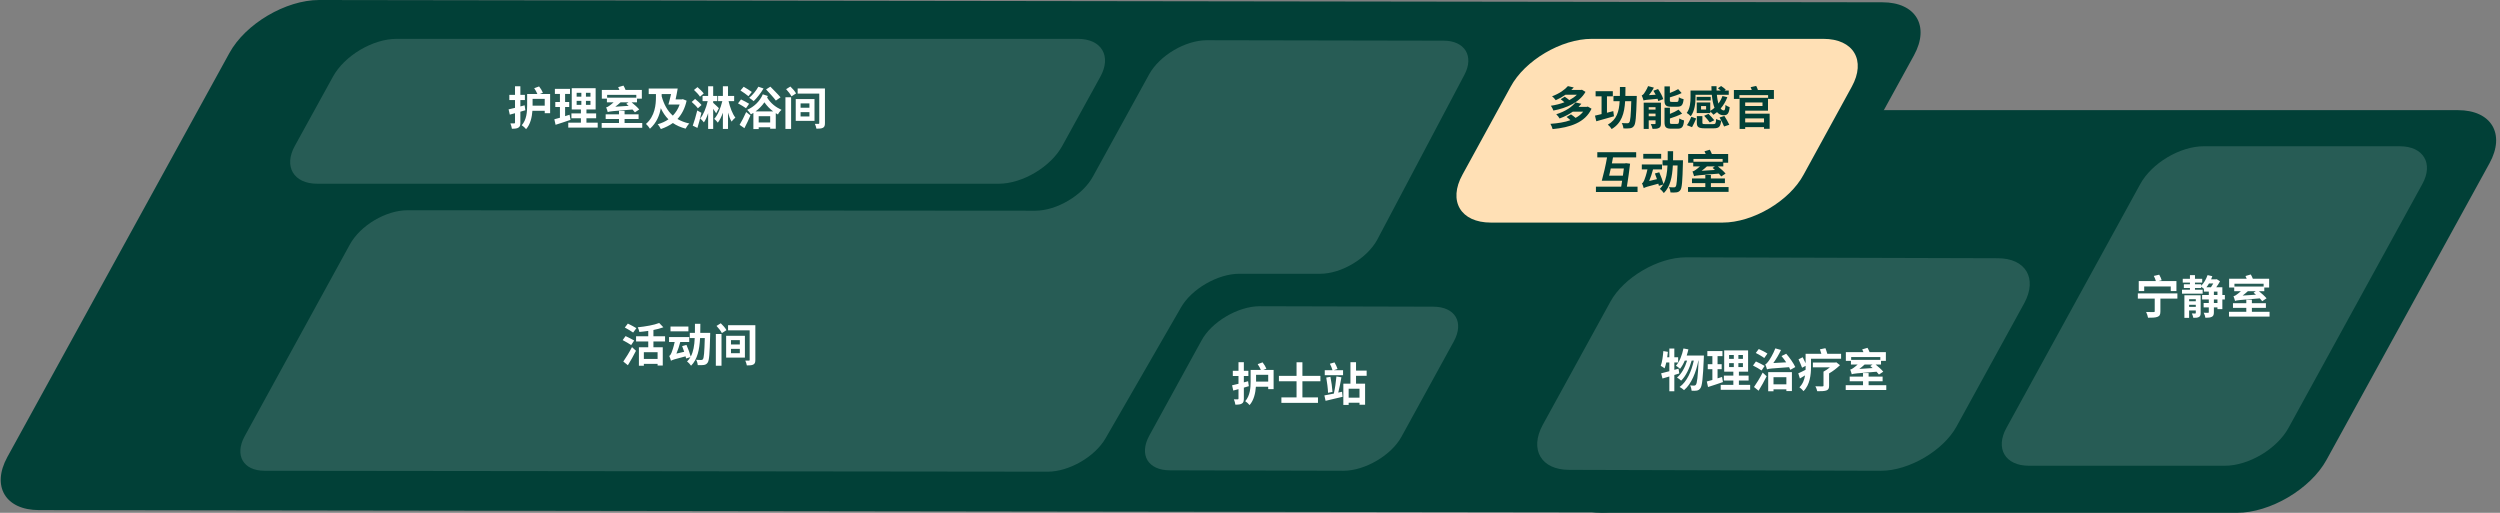
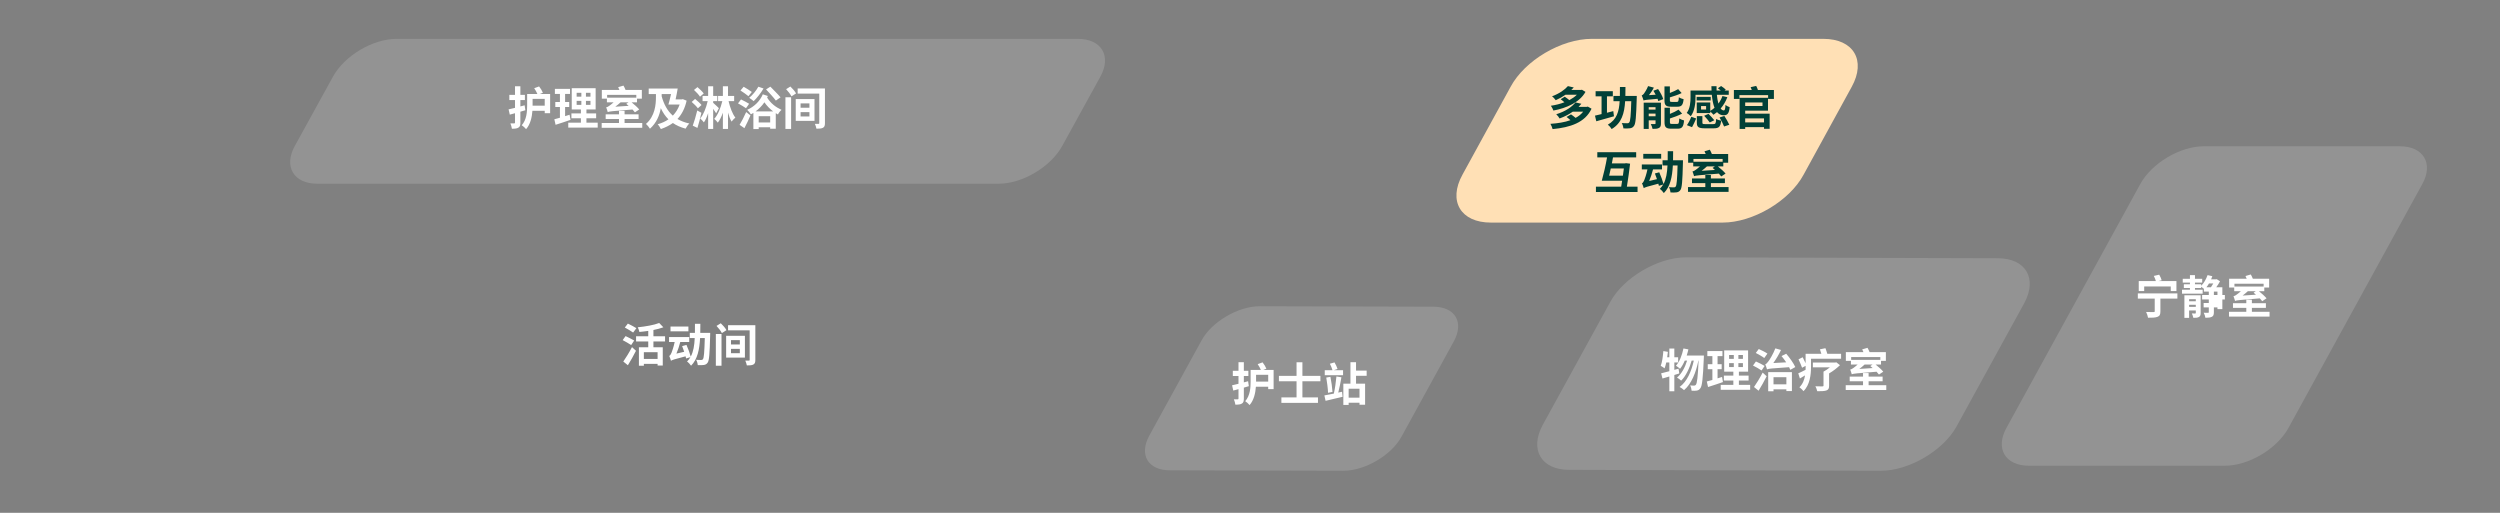
<svg xmlns="http://www.w3.org/2000/svg" width="546" height="112" viewBox="0 0 546 112" fill="none">
  <rect x="0" y="0" width="546" height="112" fill="#808080" stroke="none" />
-   <path d="M418.015 12.078C421.515 5.69 418.415 0.499 411.115 0.499L69.703 0C62.402 0 53.602 5.191 50.102 11.579L1.6 99.822C-1.9 106.21 1.2 111.401 8.5 111.401L349.912 111.9C357.213 111.9 366.013 106.709 369.513 100.321L418.015 12.078Z" fill="#014037" />
-   <path d="M543.719 35.636C547.219 29.248 544.119 24.057 536.819 24.057H398.114C390.814 24.057 382.014 29.248 378.513 35.636L342.912 100.421C339.412 106.809 342.512 112 349.812 112H488.517C495.818 112 504.618 106.809 508.118 100.421L543.719 35.636Z" fill="#014037" />
-   <path d="M319.811 16.371C322.011 12.278 319.911 8.884 315.311 8.884L263.609 8.784C258.909 8.784 253.309 12.078 251.009 16.171L238.708 38.531C236.508 42.624 230.808 46.018 226.108 46.018L89.003 45.918C84.303 45.918 78.703 49.212 76.403 53.405L53.402 95.33C51.202 99.422 53.102 102.816 57.802 102.816L228.808 103.016C233.508 103.016 239.208 99.722 241.509 95.629L257.909 67.18C260.209 63.087 266.009 59.793 270.61 59.793H288.31C293.01 59.793 298.611 56.399 300.811 52.307L319.811 16.371Z" fill="white" fill-opacity="0.15" />
  <path d="M240.309 16.77C242.809 12.278 240.609 8.485 235.408 8.485H86.603C81.403 8.485 75.203 12.178 72.703 16.77L64.402 31.843C61.902 36.335 64.102 40.128 69.302 40.128H218.108C223.308 40.128 229.508 36.435 232.008 31.843L240.309 16.77Z" fill="white" fill-opacity="0.15" />
  <path d="M529.019 40.228C531.519 35.736 529.319 31.943 524.119 31.943H481.317C476.117 31.943 469.917 35.636 467.417 40.228L438.216 93.433C435.715 97.925 437.916 101.718 443.116 101.718H485.917C491.117 101.718 497.318 98.025 499.818 93.433L529.019 40.228Z" fill="white" fill-opacity="0.15" />
  <path d="M317.511 74.567C319.811 70.374 317.811 66.98 313.011 66.98L275.11 66.881C270.41 66.881 264.609 70.275 262.409 74.367L251.009 95.13C248.709 99.323 250.709 102.717 255.509 102.717L293.41 102.816C298.111 102.816 303.911 99.422 306.111 95.33L317.511 74.567Z" fill="white" fill-opacity="0.15" />
  <path d="M272.586 83.259C272.286 83.349 271.966 83.429 271.656 83.509V82.119H272.646V80.989H271.656V79.109H270.486V80.989H269.246V82.119H270.486V83.819C269.966 83.949 269.486 84.059 269.086 84.149L269.346 85.299C269.706 85.199 270.076 85.099 270.486 84.989V87.039C270.486 87.169 270.446 87.209 270.326 87.209C270.196 87.219 269.836 87.219 269.476 87.209C269.626 87.539 269.766 88.059 269.806 88.379C270.466 88.379 270.926 88.339 271.236 88.129C271.566 87.939 271.656 87.619 271.656 87.049V84.659C272.026 84.559 272.396 84.449 272.746 84.339L272.586 83.259ZM274.326 83.339V81.859H276.976V83.339H274.326ZM275.886 80.799L276.576 80.519C276.426 80.129 276.086 79.559 275.746 79.139L274.676 79.529C274.946 79.919 275.226 80.409 275.376 80.799H273.136V83.339C273.136 84.669 273.026 86.409 271.956 87.619C272.226 87.779 272.726 88.219 272.906 88.469C273.846 87.419 274.186 85.849 274.286 84.469H276.976V84.989H278.156V80.799H275.886ZM288.376 83.269V82.089H284.446V79.119H283.166V82.089H279.316V83.269H283.166V86.799H279.856V87.989H287.846V86.799H284.446V83.269H288.376ZM292.276 85.739C292.526 84.789 292.776 83.489 292.966 82.399L291.876 82.219C291.776 83.359 291.546 84.939 291.316 85.959C290.526 86.119 289.806 86.269 289.246 86.359L289.506 87.539C290.556 87.299 291.936 86.979 293.226 86.659L293.106 85.559L292.276 85.739ZM289.656 82.459C289.836 83.509 290.016 84.889 290.046 85.789L291.016 85.589C290.956 84.679 290.776 83.349 290.566 82.299L289.656 82.459ZM292.116 80.579C291.996 80.189 291.736 79.589 291.456 79.149L290.446 79.439C290.666 79.869 290.906 80.439 291.016 80.849H289.326V81.939H293.326V80.849H291.306L292.116 80.579ZM296.916 86.849H294.546V84.899H296.916V86.849ZM298.476 82.069V80.939H296.156V79.099H294.936V83.789H293.386V88.439H294.546V87.959H296.916V88.399H298.136V83.789H296.156V82.069H298.476Z" fill="white" />
  <path d="M442.116 66.182C445.016 60.791 442.416 56.399 436.315 56.399L368.213 56.2C362.113 56.2 354.612 60.592 351.712 65.882L336.912 92.834C334.012 98.225 336.612 102.617 342.712 102.617L410.815 102.816C416.915 102.816 424.415 98.424 427.315 93.134L442.116 66.182Z" fill="white" fill-opacity="0.15" />
  <path d="M366.594 80.514L365.674 80.774V79.164H366.504V78.034H365.674V76.114H364.584V78.034H364.114C364.174 77.634 364.224 77.244 364.264 76.844L363.274 76.674C363.184 77.854 363.014 79.104 362.704 79.894C362.924 80.024 363.364 80.294 363.544 80.444C363.684 80.084 363.804 79.654 363.914 79.164H364.584V81.074C363.904 81.264 363.294 81.424 362.794 81.534L363.084 82.664C363.544 82.544 364.044 82.384 364.584 82.224V85.454H365.674V81.894C366.044 81.784 366.394 81.664 366.754 81.564L366.594 80.514ZM368.374 77.654C368.514 77.214 368.644 76.764 368.744 76.304L367.664 76.104C367.364 77.574 366.814 79.004 366.024 79.874C366.264 80.024 366.734 80.354 366.924 80.544C367.314 80.064 367.664 79.444 367.954 78.754H368.464C368.024 80.204 367.244 81.684 366.254 82.464C366.564 82.634 366.944 82.904 367.164 83.134C368.174 82.174 369.014 80.384 369.454 78.754H369.924C369.424 81.094 368.424 83.364 366.824 84.514C367.154 84.684 367.564 84.974 367.794 85.204C369.404 83.874 370.434 81.274 370.924 78.754H370.974C370.814 82.344 370.634 83.704 370.384 84.024C370.264 84.174 370.164 84.214 370.014 84.214C369.824 84.214 369.494 84.214 369.124 84.174C369.304 84.504 369.424 84.994 369.454 85.334C369.884 85.354 370.304 85.354 370.584 85.304C370.914 85.234 371.134 85.124 371.364 84.784C371.744 84.284 371.924 82.654 372.114 78.194C372.124 78.054 372.134 77.654 372.134 77.654H368.374ZM376.094 82.324C375.774 82.434 375.444 82.534 375.114 82.634V80.634H376.014V79.544H375.114V77.784H376.184V76.674H372.884V77.784H373.984V79.544H372.974V80.634H373.984V82.984C373.524 83.114 373.114 83.224 372.764 83.314L373.034 84.524C373.994 84.214 375.194 83.834 376.294 83.444L376.094 82.324ZM377.634 79.304H378.664V80.164H377.634V79.304ZM377.634 77.534H378.664V78.374H377.634V77.534ZM380.654 78.374H379.664V77.534H380.654V78.374ZM380.654 80.164H379.664V79.304H380.654V80.164ZM379.774 84.054V83.104H381.894V82.034H379.774V81.174H381.784V76.524H376.564V81.174H378.564V82.034H376.494V83.104H378.564V84.054H375.804V85.134H382.234V84.054H379.774ZM386.004 77.224C385.584 76.924 384.704 76.484 384.114 76.224L383.464 77.084C384.064 77.394 384.914 77.874 385.314 78.194L386.004 77.224ZM385.394 79.924C384.954 79.634 384.084 79.204 383.494 78.944L382.854 79.834C383.474 80.144 384.324 80.614 384.724 80.914L385.394 79.924ZM384.074 85.334C384.684 84.364 385.314 83.214 385.834 82.174L384.964 81.374C384.374 82.534 383.604 83.774 383.074 84.524L384.074 85.334ZM392.094 80.164C391.714 79.344 390.894 78.154 390.104 77.254L389.084 77.764C389.434 78.174 389.784 78.654 390.104 79.134L387.294 79.284C387.894 78.454 388.504 77.444 388.974 76.434L387.734 76.084C387.254 77.334 386.474 78.614 386.204 78.934C385.944 79.284 385.754 79.494 385.534 79.554C385.664 79.864 385.844 80.424 385.914 80.664C386.314 80.504 386.874 80.464 390.734 80.194C390.834 80.404 390.934 80.594 391.004 80.774L392.094 80.164ZM390.144 82.374V83.944H387.334V82.374H390.144ZM386.174 85.454H387.334V85.034H390.144V85.414H391.354V81.274H386.174V85.454ZM401.044 79.124L400.794 79.184H395.934V80.224H399.654C399.224 80.574 398.724 80.924 398.254 81.164V84.204C398.254 84.344 398.194 84.384 398.004 84.394C397.814 84.394 397.064 84.394 396.484 84.364C396.644 84.664 396.824 85.124 396.884 85.444C397.754 85.444 398.404 85.434 398.864 85.284C399.324 85.124 399.474 84.844 399.474 84.244V81.554C400.344 81.054 401.194 80.384 401.854 79.754L401.044 79.124ZM399.084 77.274C398.974 76.884 398.824 76.424 398.674 76.044L397.474 76.294C397.584 76.584 397.694 76.934 397.784 77.274H394.344V79.334C394.154 78.914 393.904 78.424 393.704 78.024L392.794 78.474C393.064 79.064 393.414 79.844 393.574 80.314L394.344 79.904V80.204C394.344 80.384 394.344 80.574 394.334 80.764C393.734 81.074 393.154 81.364 392.744 81.534L393.094 82.664C393.464 82.444 393.844 82.224 394.224 81.984C394.074 82.914 393.744 83.854 392.994 84.584C393.244 84.744 393.714 85.184 393.884 85.424C395.284 84.064 395.524 81.784 395.524 80.204V78.354H402.094V77.274H399.084ZM410.664 77.984V78.594H404.294V77.984H410.664ZM406.074 80.574C406.474 80.274 406.874 79.954 407.234 79.614H408.964L408.474 79.944C408.634 80.074 408.814 80.224 408.994 80.384L406.074 80.574ZM404.244 79.614H405.714C405.314 79.974 404.954 80.244 404.794 80.354C404.524 80.554 404.304 80.684 404.084 80.714C404.204 80.994 404.364 81.524 404.424 81.744C404.824 81.584 405.364 81.544 409.834 81.184C410.054 81.414 410.234 81.634 410.364 81.804L411.304 81.174C410.934 80.724 410.244 80.104 409.634 79.614H410.814V78.814H411.874V76.904H408.314C408.204 76.604 408.034 76.254 407.864 75.964L406.704 76.304C406.804 76.474 406.894 76.694 406.974 76.904H403.134V78.814H404.244V79.614ZM408.104 84.124V83.264H411.164V82.244H408.104V81.484H406.884V82.244H403.974V83.264H406.884V84.124H403.104V85.174H411.964V84.124H408.104Z" fill="white" />
  <path d="M138.988 71.669C138.558 71.389 137.688 70.95 137.128 70.669L136.458 71.529C137.038 71.859 137.888 72.329 138.278 72.629L138.988 71.669ZM138.508 74.37C138.068 74.1 137.178 73.669 136.628 73.4L135.988 74.279C136.578 74.6 137.438 75.07 137.848 75.359L138.508 74.37ZM137.128 79.769C137.738 78.799 138.368 77.659 138.898 76.609L138.028 75.809C137.428 76.969 136.658 78.21 136.128 78.96L137.128 79.769ZM143.618 78.389H140.618V76.919H143.618V78.389ZM145.248 74.579V73.439H142.708V72.07C143.488 71.919 144.238 71.719 144.878 71.48L143.968 70.54C142.868 70.98 140.988 71.309 139.288 71.48C139.428 71.749 139.588 72.21 139.638 72.499C140.258 72.439 140.928 72.37 141.578 72.269V73.439H138.918V74.579H141.578V75.84H139.538V79.879H140.618V79.469H143.618V79.829H144.748V75.84H142.708V74.579H145.248ZM150.348 71.309H146.438V72.359H150.348V71.309ZM152.938 72.7C152.948 72.059 152.958 71.4 152.958 70.719H151.778C151.778 71.4 151.778 72.07 151.768 72.7H150.648V73.84H151.728C151.658 75.419 151.438 76.799 150.858 77.889C150.678 77.2 150.278 76.139 149.928 75.329L148.978 75.59C149.128 75.969 149.278 76.4 149.428 76.829L147.728 77.23C148.058 76.45 148.358 75.549 148.568 74.7H150.528V73.62H146.118V74.7H147.348C147.128 75.76 146.778 76.769 146.648 77.07C146.488 77.43 146.348 77.659 146.158 77.73C146.298 78.019 146.478 78.559 146.538 78.79C146.828 78.609 147.258 78.46 149.728 77.82C149.778 77.99 149.818 78.159 149.848 78.29L150.798 77.999C150.588 78.34 150.338 78.669 150.048 78.96C150.338 79.15 150.738 79.57 150.928 79.87C152.338 78.469 152.758 76.35 152.898 73.84H153.928C153.838 76.969 153.738 78.169 153.518 78.45C153.418 78.59 153.318 78.62 153.148 78.62C152.938 78.62 152.508 78.62 152.038 78.579C152.238 78.909 152.368 79.4 152.388 79.74C152.908 79.76 153.418 79.76 153.728 79.71C154.088 79.639 154.318 79.54 154.558 79.189C154.888 78.73 154.998 77.269 155.098 73.24C155.098 73.09 155.108 72.7 155.108 72.7H152.938ZM156.338 79.87H157.578V72.939H156.338V79.87ZM156.488 71.18C156.938 71.65 157.448 72.32 157.658 72.749L158.658 72.109C158.428 71.659 157.888 71.04 157.418 70.6L156.488 71.18ZM159.648 76.189H161.578V77.139H159.648V76.189ZM159.648 74.29H161.578V75.23H159.648V74.29ZM158.588 78.1H162.688V73.34H158.588V78.1ZM164.968 71.029H159.008V72.139H163.728V78.579C163.728 78.71 163.698 78.76 163.568 78.76C163.448 78.76 163.088 78.769 162.768 78.749C162.908 79.04 163.058 79.499 163.108 79.809C163.728 79.809 164.208 79.79 164.538 79.609C164.868 79.419 164.968 79.15 164.968 78.59V71.029Z" fill="white" />
  <path d="M114.578 22.996C114.278 23.086 113.958 23.166 113.648 23.246V21.856H114.638V20.726H113.648V18.846H112.478V20.726H111.238V21.856H112.478V23.556C111.958 23.686 111.478 23.796 111.078 23.886L111.338 25.036C111.698 24.936 112.068 24.836 112.478 24.726V26.776C112.478 26.906 112.438 26.946 112.318 26.946C112.188 26.956 111.828 26.956 111.468 26.946C111.618 27.276 111.758 27.796 111.798 28.116C112.458 28.116 112.918 28.076 113.228 27.866C113.558 27.676 113.648 27.356 113.648 26.786V24.396C114.018 24.296 114.388 24.186 114.738 24.076L114.578 22.996ZM116.318 23.076V21.596H118.968V23.076H116.318ZM117.878 20.536L118.568 20.256C118.418 19.866 118.078 19.296 117.738 18.876L116.668 19.266C116.938 19.656 117.218 20.146 117.368 20.536H115.128V23.076C115.128 24.406 115.018 26.146 113.948 27.356C114.218 27.516 114.718 27.956 114.898 28.206C115.838 27.156 116.178 25.586 116.278 24.206H118.968V24.726H120.148V20.536H117.878ZM124.398 25.056C124.078 25.166 123.748 25.266 123.418 25.366V23.366H124.318V22.276H123.418V20.516H124.488V19.406H121.188V20.516H122.288V22.276H121.278V23.366H122.288V25.716C121.828 25.846 121.418 25.956 121.068 26.046L121.338 27.256C122.298 26.946 123.498 26.566 124.598 26.176L124.398 25.056ZM125.938 22.036H126.968V22.896H125.938V22.036ZM125.938 20.266H126.968V21.106H125.938V20.266ZM128.958 21.106H127.968V20.266H128.958V21.106ZM128.958 22.896H127.968V22.036H128.958V22.896ZM128.078 26.786V25.836H130.198V24.766H128.078V23.906H130.088V19.256H124.868V23.906H126.868V24.766H124.798V25.836H126.868V26.786H124.108V27.866H130.538V26.786H128.078ZM138.968 20.716V21.326H132.598V20.716H138.968ZM134.378 23.306C134.778 23.006 135.178 22.686 135.538 22.346H137.268L136.778 22.676C136.938 22.806 137.118 22.956 137.298 23.116L134.378 23.306ZM132.548 22.346H134.018C133.618 22.706 133.258 22.976 133.098 23.086C132.828 23.286 132.608 23.416 132.388 23.446C132.508 23.726 132.668 24.256 132.728 24.476C133.128 24.316 133.668 24.276 138.138 23.916C138.358 24.146 138.538 24.366 138.668 24.536L139.608 23.906C139.238 23.456 138.548 22.836 137.938 22.346H139.118V21.546H140.178V19.636H136.618C136.508 19.336 136.338 18.986 136.168 18.696L135.008 19.036C135.108 19.206 135.198 19.426 135.278 19.636H131.438V21.546H132.548V22.346ZM136.408 26.856V25.996H139.468V24.976H136.408V24.216H135.188V24.976H132.278V25.996H135.188V26.856H131.408V27.906H140.268V26.856H136.408ZM144.508 20.546H146.558C146.378 21.366 146.158 22.216 145.978 22.826H148.438C148.098 23.786 147.588 24.586 146.948 25.256C145.748 24.206 144.988 22.766 144.508 21.026V20.546ZM149.128 21.656L148.918 21.706H147.548C147.718 20.956 147.878 20.096 148.008 19.336H141.678V20.546H143.258V21.186C143.258 22.826 143.058 25.356 141.078 27.066C141.338 27.286 141.768 27.796 141.948 28.116C143.408 26.816 144.048 25.166 144.318 23.626C144.758 24.566 145.298 25.376 145.988 26.066C145.288 26.546 144.498 26.896 143.638 27.136C143.878 27.376 144.178 27.866 144.328 28.186C145.298 27.856 146.178 27.426 146.958 26.866C147.728 27.396 148.638 27.806 149.738 28.096C149.918 27.756 150.268 27.226 150.548 26.976C149.548 26.756 148.688 26.416 147.958 25.986C148.898 24.986 149.578 23.686 149.958 21.986L149.128 21.656ZM153.698 20.416C153.408 20.016 152.818 19.436 152.328 19.026L151.568 19.646C152.048 20.086 152.628 20.706 152.878 21.116L153.698 20.416ZM153.208 22.936C152.918 22.556 152.278 21.996 151.808 21.606L151.068 22.266C151.538 22.666 152.158 23.276 152.418 23.656L153.208 22.936ZM152.278 24.126C151.998 25.326 151.598 26.616 151.298 27.446L152.318 27.936C152.618 26.946 152.958 25.736 153.188 24.636L152.278 24.126ZM157.008 23.626C156.838 23.456 156.168 22.806 155.758 22.456V22.086H156.658V20.946H155.758V18.836H154.658V20.946H153.438V22.086H154.558C154.218 23.566 153.638 25.046 152.928 25.876C153.168 26.076 153.538 26.466 153.728 26.726C154.098 26.216 154.398 25.516 154.658 24.716V28.166H155.758V23.766C156.018 24.126 156.268 24.496 156.408 24.746L157.008 23.626ZM160.338 22.086V20.946H158.998V18.836H157.878V20.946H156.828V22.086H157.758C157.378 23.616 156.778 25.126 155.988 25.956C156.238 26.146 156.588 26.546 156.768 26.786C157.208 26.246 157.568 25.486 157.878 24.616V28.166H158.998V24.596C159.218 25.386 159.478 26.076 159.778 26.556C159.968 26.276 160.368 25.876 160.608 25.686C159.968 24.896 159.438 23.456 159.118 22.086H160.338ZM170.468 21.256C169.958 20.636 168.938 19.636 168.248 18.926L167.308 19.526C168.008 20.286 168.998 21.336 169.448 21.966L170.468 21.256ZM165.628 18.936C165.138 19.826 164.358 20.766 163.618 21.366C163.898 21.536 164.378 21.886 164.598 22.096C165.308 21.416 166.178 20.316 166.758 19.326L165.628 18.936ZM164.198 20.086C163.798 19.776 162.978 19.266 162.418 18.946L161.718 19.766C162.268 20.126 163.078 20.666 163.458 21.006L164.198 20.086ZM163.608 22.666C163.188 22.396 162.368 21.966 161.838 21.716L161.178 22.576C161.748 22.876 162.548 23.356 162.928 23.636L163.608 22.666ZM162.578 27.996C163.038 27.136 163.498 26.126 163.898 25.206L162.968 24.466C162.508 25.496 161.948 26.586 161.528 27.266L162.578 27.996ZM165.018 24.326C165.758 23.786 166.408 23.126 166.948 22.346C167.518 23.156 168.138 23.796 168.858 24.326H165.018ZM165.698 26.746V25.376H168.208V26.746H165.698ZM166.598 20.596C165.948 22.136 164.678 23.326 163.188 23.986C163.488 24.246 163.818 24.666 163.988 24.976C164.168 24.876 164.358 24.766 164.538 24.656V28.186H165.698V27.796H168.208V28.116H169.428V24.716C169.588 24.816 169.748 24.906 169.908 25.006C170.048 24.656 170.388 24.246 170.688 23.996C169.388 23.386 168.368 22.606 167.538 21.316C167.588 21.206 167.648 21.086 167.698 20.966L166.598 20.596ZM171.538 28.166H172.778V21.236H171.538V28.166ZM171.688 19.476C172.138 19.946 172.648 20.616 172.858 21.046L173.858 20.406C173.628 19.956 173.088 19.336 172.618 18.896L171.688 19.476ZM174.848 24.486H176.778V25.436H174.848V24.486ZM174.848 22.586H176.778V23.526H174.848V22.586ZM173.788 26.396H177.888V21.636H173.788V26.396ZM180.168 19.326H174.208V20.436H178.928V26.876C178.928 27.006 178.898 27.056 178.768 27.056C178.648 27.056 178.288 27.066 177.968 27.046C178.108 27.336 178.258 27.796 178.308 28.106C178.928 28.106 179.408 28.086 179.738 27.906C180.068 27.716 180.168 27.446 180.168 26.886V19.326Z" fill="white" />
  <path d="M404.414 18.966C407.614 13.177 404.814 8.485 398.214 8.485H347.612C341.012 8.485 333.012 13.177 329.912 18.966L319.411 38.132C316.211 43.922 319.011 48.613 325.612 48.613H376.213C382.814 48.613 390.814 43.922 393.914 38.132L404.414 18.966Z" fill="#FFE0B5" />
  <path d="M345.491 19.596L345.281 19.646H343.171C343.361 19.466 343.541 19.286 343.711 19.106L342.431 18.806C341.761 19.586 340.571 20.436 338.961 21.036C339.221 21.206 339.591 21.616 339.771 21.886C340.571 21.526 341.271 21.136 341.891 20.696H344.381C343.941 21.136 343.371 21.526 342.741 21.866C342.421 21.596 342.061 21.326 341.741 21.126L340.851 21.676C341.111 21.866 341.411 22.096 341.671 22.336C340.751 22.696 339.731 22.946 338.711 23.096C338.921 23.356 339.151 23.846 339.261 24.146C342.141 23.606 344.981 22.366 346.271 20.066L345.491 19.596ZM346.771 23.276L346.551 23.336H344.761C344.981 23.116 345.171 22.896 345.371 22.666L344.081 22.366C343.321 23.336 341.941 24.316 339.881 24.956C340.131 25.166 340.471 25.606 340.611 25.876C341.751 25.456 342.701 24.956 343.501 24.386H345.771C345.341 24.936 344.781 25.386 344.111 25.746C343.801 25.476 343.421 25.196 343.111 24.976L342.131 25.546C342.401 25.746 342.721 25.996 342.991 26.246C341.721 26.706 340.211 26.936 338.611 27.046C338.801 27.346 339.001 27.866 339.091 28.196C342.901 27.836 346.181 26.786 347.591 23.746L346.771 23.276ZM352.341 24.266C351.881 24.386 351.421 24.506 350.961 24.626V21.036H352.241V19.916H348.481V21.036H349.781V24.916C349.251 25.056 348.751 25.166 348.341 25.256L348.631 26.486C349.731 26.186 351.171 25.786 352.491 25.396L352.341 24.266ZM354.981 20.956C354.991 20.336 355.001 19.676 355.001 19.006H353.791C353.791 19.686 353.791 20.346 353.781 20.956H352.381V22.096H353.731C353.601 24.386 353.091 26.126 351.151 27.226C351.441 27.446 351.811 27.876 351.991 28.186C354.181 26.876 354.761 24.766 354.931 22.096H356.271C356.181 25.216 356.071 26.476 355.821 26.746C355.711 26.886 355.611 26.916 355.431 26.916C355.201 26.916 354.711 26.916 354.191 26.876C354.391 27.206 354.531 27.706 354.551 28.046C355.111 28.066 355.651 28.066 355.991 28.016C356.371 27.956 356.621 27.846 356.871 27.486C357.231 27.006 357.341 25.546 357.461 21.506C357.471 21.356 357.471 20.956 357.471 20.956H354.981ZM360.081 25.396V24.816H361.571V25.396H360.081ZM361.571 23.406V23.936H360.081V23.406H361.571ZM362.751 22.426H358.981V28.166H360.081V26.276H361.571V26.946C361.571 27.066 361.531 27.096 361.411 27.096C361.281 27.106 360.891 27.116 360.531 27.096C360.691 27.376 360.861 27.836 360.921 28.146C361.511 28.146 361.981 28.136 362.311 27.946C362.651 27.776 362.751 27.486 362.751 26.966V22.426ZM361.101 19.816C361.271 20.086 361.451 20.386 361.601 20.686L360.131 20.776C360.521 20.296 360.921 19.706 361.201 19.136L359.941 18.806C359.661 19.546 359.181 20.246 359.041 20.446C358.871 20.666 358.711 20.796 358.551 20.836C358.691 21.146 358.891 21.706 358.951 21.946C359.201 21.846 359.601 21.776 362.011 21.576C362.081 21.756 362.141 21.926 362.171 22.076L363.251 21.646C363.091 21.016 362.581 20.126 362.121 19.446L361.101 19.816ZM366.341 23.306C367.251 23.306 367.571 22.946 367.701 21.666C367.371 21.596 366.901 21.416 366.661 21.236C366.611 22.106 366.551 22.256 366.221 22.256H365.141C364.761 22.256 364.701 22.216 364.701 21.856V21.266C365.571 21.006 366.521 20.696 367.271 20.326L366.511 19.466C366.051 19.736 365.381 20.036 364.701 20.306V18.866H363.521V21.876C363.521 22.966 363.811 23.306 364.971 23.306H366.341ZM365.171 27.066C364.781 27.066 364.711 27.016 364.711 26.666V25.876C365.621 25.586 366.601 25.226 367.371 24.816L366.591 23.946C366.111 24.266 365.421 24.596 364.711 24.876V23.526H363.531V26.666C363.531 27.756 363.831 28.106 365.001 28.106H366.401C367.351 28.106 367.671 27.706 367.801 26.306C367.471 26.226 367.001 26.046 366.751 25.876C366.701 26.876 366.641 27.066 366.291 27.066H365.171ZM369.541 27.776C369.851 27.266 370.181 26.476 370.441 25.876L369.381 25.506C369.161 26.106 368.781 26.836 368.421 27.336L369.541 27.776ZM373.621 21.156H370.541V21.946H373.621V21.156ZM372.611 23.916H371.511V23.166H372.611V23.916ZM373.521 24.346C373.751 24.546 374.081 24.886 374.221 25.066C374.481 24.896 374.751 24.696 375.001 24.486C375.381 24.926 375.841 25.176 376.441 25.176C377.271 25.176 377.611 24.816 377.761 23.406C377.481 23.326 377.091 23.126 376.851 22.906C376.801 23.766 376.721 24.116 376.481 24.116C376.231 24.116 375.991 23.966 375.791 23.696C376.401 22.996 376.901 22.166 377.251 21.226L376.181 20.976C375.971 21.576 375.671 22.126 375.301 22.626C375.151 22.086 375.031 21.446 374.961 20.706H377.561V19.766H376.651L376.911 19.566C376.671 19.336 376.231 19.006 375.891 18.786L375.191 19.276C375.381 19.416 375.601 19.596 375.811 19.766H374.901C374.891 19.466 374.891 19.146 374.891 18.826H373.771C373.771 19.146 373.781 19.456 373.801 19.766H369.211V21.266C369.211 22.266 369.131 23.666 368.381 24.666C368.621 24.796 369.081 25.176 369.261 25.386C370.131 24.246 370.301 22.496 370.301 21.286V20.706H373.861C373.961 21.816 374.151 22.786 374.451 23.546C374.161 23.796 373.851 24.026 373.521 24.216V22.376H370.571V24.696H373.521V24.346ZM372.191 25.286C372.611 25.746 373.171 26.366 373.411 26.746L374.401 26.256C374.121 25.886 373.551 25.276 373.131 24.866L372.191 25.286ZM372.481 27.106C371.901 27.106 371.801 27.076 371.801 26.796V25.366H370.591V26.816C370.591 27.746 370.961 28.026 372.361 28.026H374.251C375.421 28.026 375.751 27.696 375.901 26.356C375.571 26.296 375.051 26.146 374.811 25.976C374.751 26.966 374.671 27.106 374.171 27.106H372.481ZM375.551 25.656C375.911 26.286 376.361 27.126 376.541 27.626L377.681 27.246C377.451 26.726 376.981 25.916 376.601 25.326L375.551 25.656ZM385.261 25.856V26.726H381.151V25.856H385.261ZM384.931 22.376V23.156H381.151V22.376H384.931ZM381.151 24.166H386.131V21.366H379.931V28.166H381.151V27.766H385.261V28.126H386.491V24.826H381.151V24.166ZM383.931 19.656C383.841 19.366 383.701 19.036 383.551 18.766L382.341 19.036C382.431 19.216 382.521 19.436 382.591 19.656H378.681V21.606H379.891V20.776H386.151V21.606H387.421V19.656H383.931ZM351.441 38.366C351.551 37.886 351.671 37.346 351.791 36.796H354.651C354.591 37.266 354.521 37.816 354.441 38.366H351.441ZM355.311 40.766C355.571 39.126 355.861 37.186 356.011 35.746L355.101 35.636L354.901 35.686H352.031C352.111 35.236 352.191 34.806 352.281 34.376H357.341V33.236H348.851V34.376H350.981C350.691 36.056 350.211 38.136 349.831 39.476H354.271C354.201 39.926 354.131 40.356 354.071 40.766H348.551V41.926H357.641V40.766H355.311ZM362.801 33.606H358.891V34.656H362.801V33.606ZM365.391 34.996C365.401 34.356 365.411 33.696 365.411 33.016H364.231C364.231 33.696 364.231 34.366 364.221 34.996H363.101V36.136H364.181C364.111 37.716 363.891 39.096 363.311 40.186C363.131 39.496 362.731 38.436 362.381 37.626L361.431 37.886C361.581 38.266 361.731 38.696 361.881 39.126L360.181 39.526C360.511 38.746 360.811 37.846 361.021 36.996H362.981V35.916H358.571V36.996H359.801C359.581 38.056 359.231 39.066 359.101 39.366C358.941 39.726 358.801 39.956 358.611 40.026C358.751 40.316 358.931 40.856 358.991 41.086C359.281 40.906 359.711 40.756 362.181 40.116C362.231 40.286 362.271 40.456 362.301 40.586L363.251 40.296C363.041 40.636 362.791 40.966 362.501 41.256C362.791 41.446 363.191 41.866 363.381 42.166C364.791 40.766 365.211 38.646 365.351 36.136H366.381C366.291 39.266 366.191 40.466 365.971 40.746C365.871 40.886 365.771 40.916 365.601 40.916C365.391 40.916 364.961 40.916 364.491 40.876C364.691 41.206 364.821 41.696 364.841 42.036C365.361 42.056 365.871 42.056 366.181 42.006C366.541 41.936 366.771 41.836 367.011 41.486C367.341 41.026 367.451 39.566 367.551 35.536C367.551 35.386 367.561 34.996 367.561 34.996H365.391ZM376.221 34.716V35.326H369.851V34.716H376.221ZM371.631 37.306C372.031 37.006 372.431 36.686 372.791 36.346H374.521L374.031 36.676C374.191 36.806 374.371 36.956 374.551 37.116L371.631 37.306ZM369.801 36.346H371.271C370.871 36.706 370.511 36.976 370.351 37.086C370.081 37.286 369.861 37.416 369.641 37.446C369.761 37.726 369.921 38.256 369.981 38.476C370.381 38.316 370.921 38.276 375.391 37.916C375.611 38.146 375.791 38.366 375.921 38.536L376.861 37.906C376.491 37.456 375.801 36.836 375.191 36.346H376.371V35.546H377.431V33.636H373.871C373.761 33.336 373.591 32.986 373.421 32.696L372.261 33.036C372.361 33.206 372.451 33.426 372.531 33.636H368.691V35.546H369.801V36.346ZM373.661 40.856V39.996H376.721V38.976H373.661V38.216H372.441V38.976H369.531V39.996H372.441V40.856H368.661V41.906H377.521V40.856H373.661Z" fill="#014037" />
-   <path d="M468.292 62.562H474.092V63.562H475.332V61.392H471.382L472.112 61.212C472.032 60.882 471.792 60.372 471.572 59.992L470.392 60.262C470.572 60.612 470.762 61.062 470.842 61.392H467.102V63.562H468.292V62.562ZM475.542 64.082H466.902V65.212H470.592V67.972C470.592 68.122 470.532 68.152 470.332 68.162C470.112 68.162 469.352 68.162 468.712 68.132C468.882 68.482 469.082 69.032 469.132 69.392C470.032 69.402 470.732 69.382 471.212 69.192C471.692 69.012 471.832 68.662 471.832 68.002V65.212H475.542V64.082ZM478.102 67.022V66.572H479.562V67.022H478.102ZM479.562 65.352V65.792H478.102V65.352H479.562ZM480.622 64.492H477.072V69.422H478.102V67.802H479.562V68.332C479.562 68.432 479.532 68.462 479.422 68.472C479.322 68.472 479.002 68.472 478.702 68.462C478.832 68.722 478.972 69.122 479.022 69.412C479.572 69.412 479.942 69.402 480.242 69.232C480.542 69.072 480.622 68.802 480.622 68.342V64.492ZM484.292 66.172H483.512V65.402H484.292V66.172ZM483.512 63.692H484.292V64.422H483.512V63.692ZM483.382 61.912C483.222 62.192 483.042 62.482 482.872 62.732H481.892C482.082 62.482 482.272 62.212 482.442 61.912H483.382ZM485.912 64.422H485.362V62.732H484.032C484.342 62.312 484.642 61.842 484.852 61.432L484.132 60.972L483.962 61.012H482.902C483.002 60.782 483.092 60.552 483.172 60.322L482.132 60.082C481.832 60.962 481.332 61.832 480.732 62.422V62.082H479.382V61.722H480.962V60.892H479.382V60.082H478.282V60.892H476.712V61.722H478.282V62.082H476.952V62.892H478.282V63.282H476.552V64.132H481.062V63.282H479.382V62.892H480.732V62.612C480.922 62.752 481.162 62.942 481.332 63.082V63.692H482.402V64.422H480.942V65.402H482.402V66.172H481.272V67.132H482.402V68.162C482.402 68.292 482.362 68.322 482.242 68.322C482.102 68.322 481.712 68.322 481.292 68.302C481.452 68.612 481.622 69.082 481.662 69.402C482.292 69.402 482.742 69.362 483.082 69.182C483.422 69.012 483.512 68.702 483.512 68.172V67.132H484.292V67.512H485.362V65.402H485.912V64.422ZM494.372 61.962V62.572H488.002V61.962H494.372ZM489.782 64.552C490.182 64.252 490.582 63.932 490.942 63.592H492.672L492.182 63.922C492.342 64.052 492.522 64.202 492.702 64.362L489.782 64.552ZM487.952 63.592H489.422C489.022 63.952 488.662 64.222 488.502 64.332C488.232 64.532 488.012 64.662 487.792 64.692C487.912 64.972 488.072 65.502 488.132 65.722C488.532 65.562 489.072 65.522 493.542 65.162C493.762 65.392 493.942 65.612 494.072 65.782L495.012 65.152C494.642 64.702 493.952 64.082 493.342 63.592H494.522V62.792H495.582V60.882H492.022C491.912 60.582 491.742 60.232 491.572 59.942L490.412 60.282C490.512 60.452 490.602 60.672 490.682 60.882H486.842V62.792H487.952V63.592ZM491.812 68.102V67.242H494.872V66.222H491.812V65.462H490.592V66.222H487.682V67.242H490.592V68.102H486.812V69.152H495.672V68.102H491.812Z" fill="white" />
+   <path d="M468.292 62.562H474.092V63.562H475.332V61.392H471.382L472.112 61.212C472.032 60.882 471.792 60.372 471.572 59.992L470.392 60.262C470.572 60.612 470.762 61.062 470.842 61.392H467.102V63.562H468.292V62.562ZM475.542 64.082H466.902V65.212H470.592V67.972C470.592 68.122 470.532 68.152 470.332 68.162C470.112 68.162 469.352 68.162 468.712 68.132C468.882 68.482 469.082 69.032 469.132 69.392C470.032 69.402 470.732 69.382 471.212 69.192C471.692 69.012 471.832 68.662 471.832 68.002V65.212H475.542V64.082ZM478.102 67.022V66.572H479.562V67.022H478.102ZM479.562 65.352V65.792H478.102V65.352H479.562ZM480.622 64.492H477.072V69.422H478.102V67.802H479.562V68.332C479.562 68.432 479.532 68.462 479.422 68.472C479.322 68.472 479.002 68.472 478.702 68.462C478.832 68.722 478.972 69.122 479.022 69.412C479.572 69.412 479.942 69.402 480.242 69.232C480.542 69.072 480.622 68.802 480.622 68.342V64.492ZM484.292 66.172H483.512H484.292V66.172ZM483.512 63.692H484.292V64.422H483.512V63.692ZM483.382 61.912C483.222 62.192 483.042 62.482 482.872 62.732H481.892C482.082 62.482 482.272 62.212 482.442 61.912H483.382ZM485.912 64.422H485.362V62.732H484.032C484.342 62.312 484.642 61.842 484.852 61.432L484.132 60.972L483.962 61.012H482.902C483.002 60.782 483.092 60.552 483.172 60.322L482.132 60.082C481.832 60.962 481.332 61.832 480.732 62.422V62.082H479.382V61.722H480.962V60.892H479.382V60.082H478.282V60.892H476.712V61.722H478.282V62.082H476.952V62.892H478.282V63.282H476.552V64.132H481.062V63.282H479.382V62.892H480.732V62.612C480.922 62.752 481.162 62.942 481.332 63.082V63.692H482.402V64.422H480.942V65.402H482.402V66.172H481.272V67.132H482.402V68.162C482.402 68.292 482.362 68.322 482.242 68.322C482.102 68.322 481.712 68.322 481.292 68.302C481.452 68.612 481.622 69.082 481.662 69.402C482.292 69.402 482.742 69.362 483.082 69.182C483.422 69.012 483.512 68.702 483.512 68.172V67.132H484.292V67.512H485.362V65.402H485.912V64.422ZM494.372 61.962V62.572H488.002V61.962H494.372ZM489.782 64.552C490.182 64.252 490.582 63.932 490.942 63.592H492.672L492.182 63.922C492.342 64.052 492.522 64.202 492.702 64.362L489.782 64.552ZM487.952 63.592H489.422C489.022 63.952 488.662 64.222 488.502 64.332C488.232 64.532 488.012 64.662 487.792 64.692C487.912 64.972 488.072 65.502 488.132 65.722C488.532 65.562 489.072 65.522 493.542 65.162C493.762 65.392 493.942 65.612 494.072 65.782L495.012 65.152C494.642 64.702 493.952 64.082 493.342 63.592H494.522V62.792H495.582V60.882H492.022C491.912 60.582 491.742 60.232 491.572 59.942L490.412 60.282C490.512 60.452 490.602 60.672 490.682 60.882H486.842V62.792H487.952V63.592ZM491.812 68.102V67.242H494.872V66.222H491.812V65.462H490.592V66.222H487.682V67.242H490.592V68.102H486.812V69.152H495.672V68.102H491.812Z" fill="white" />
</svg>